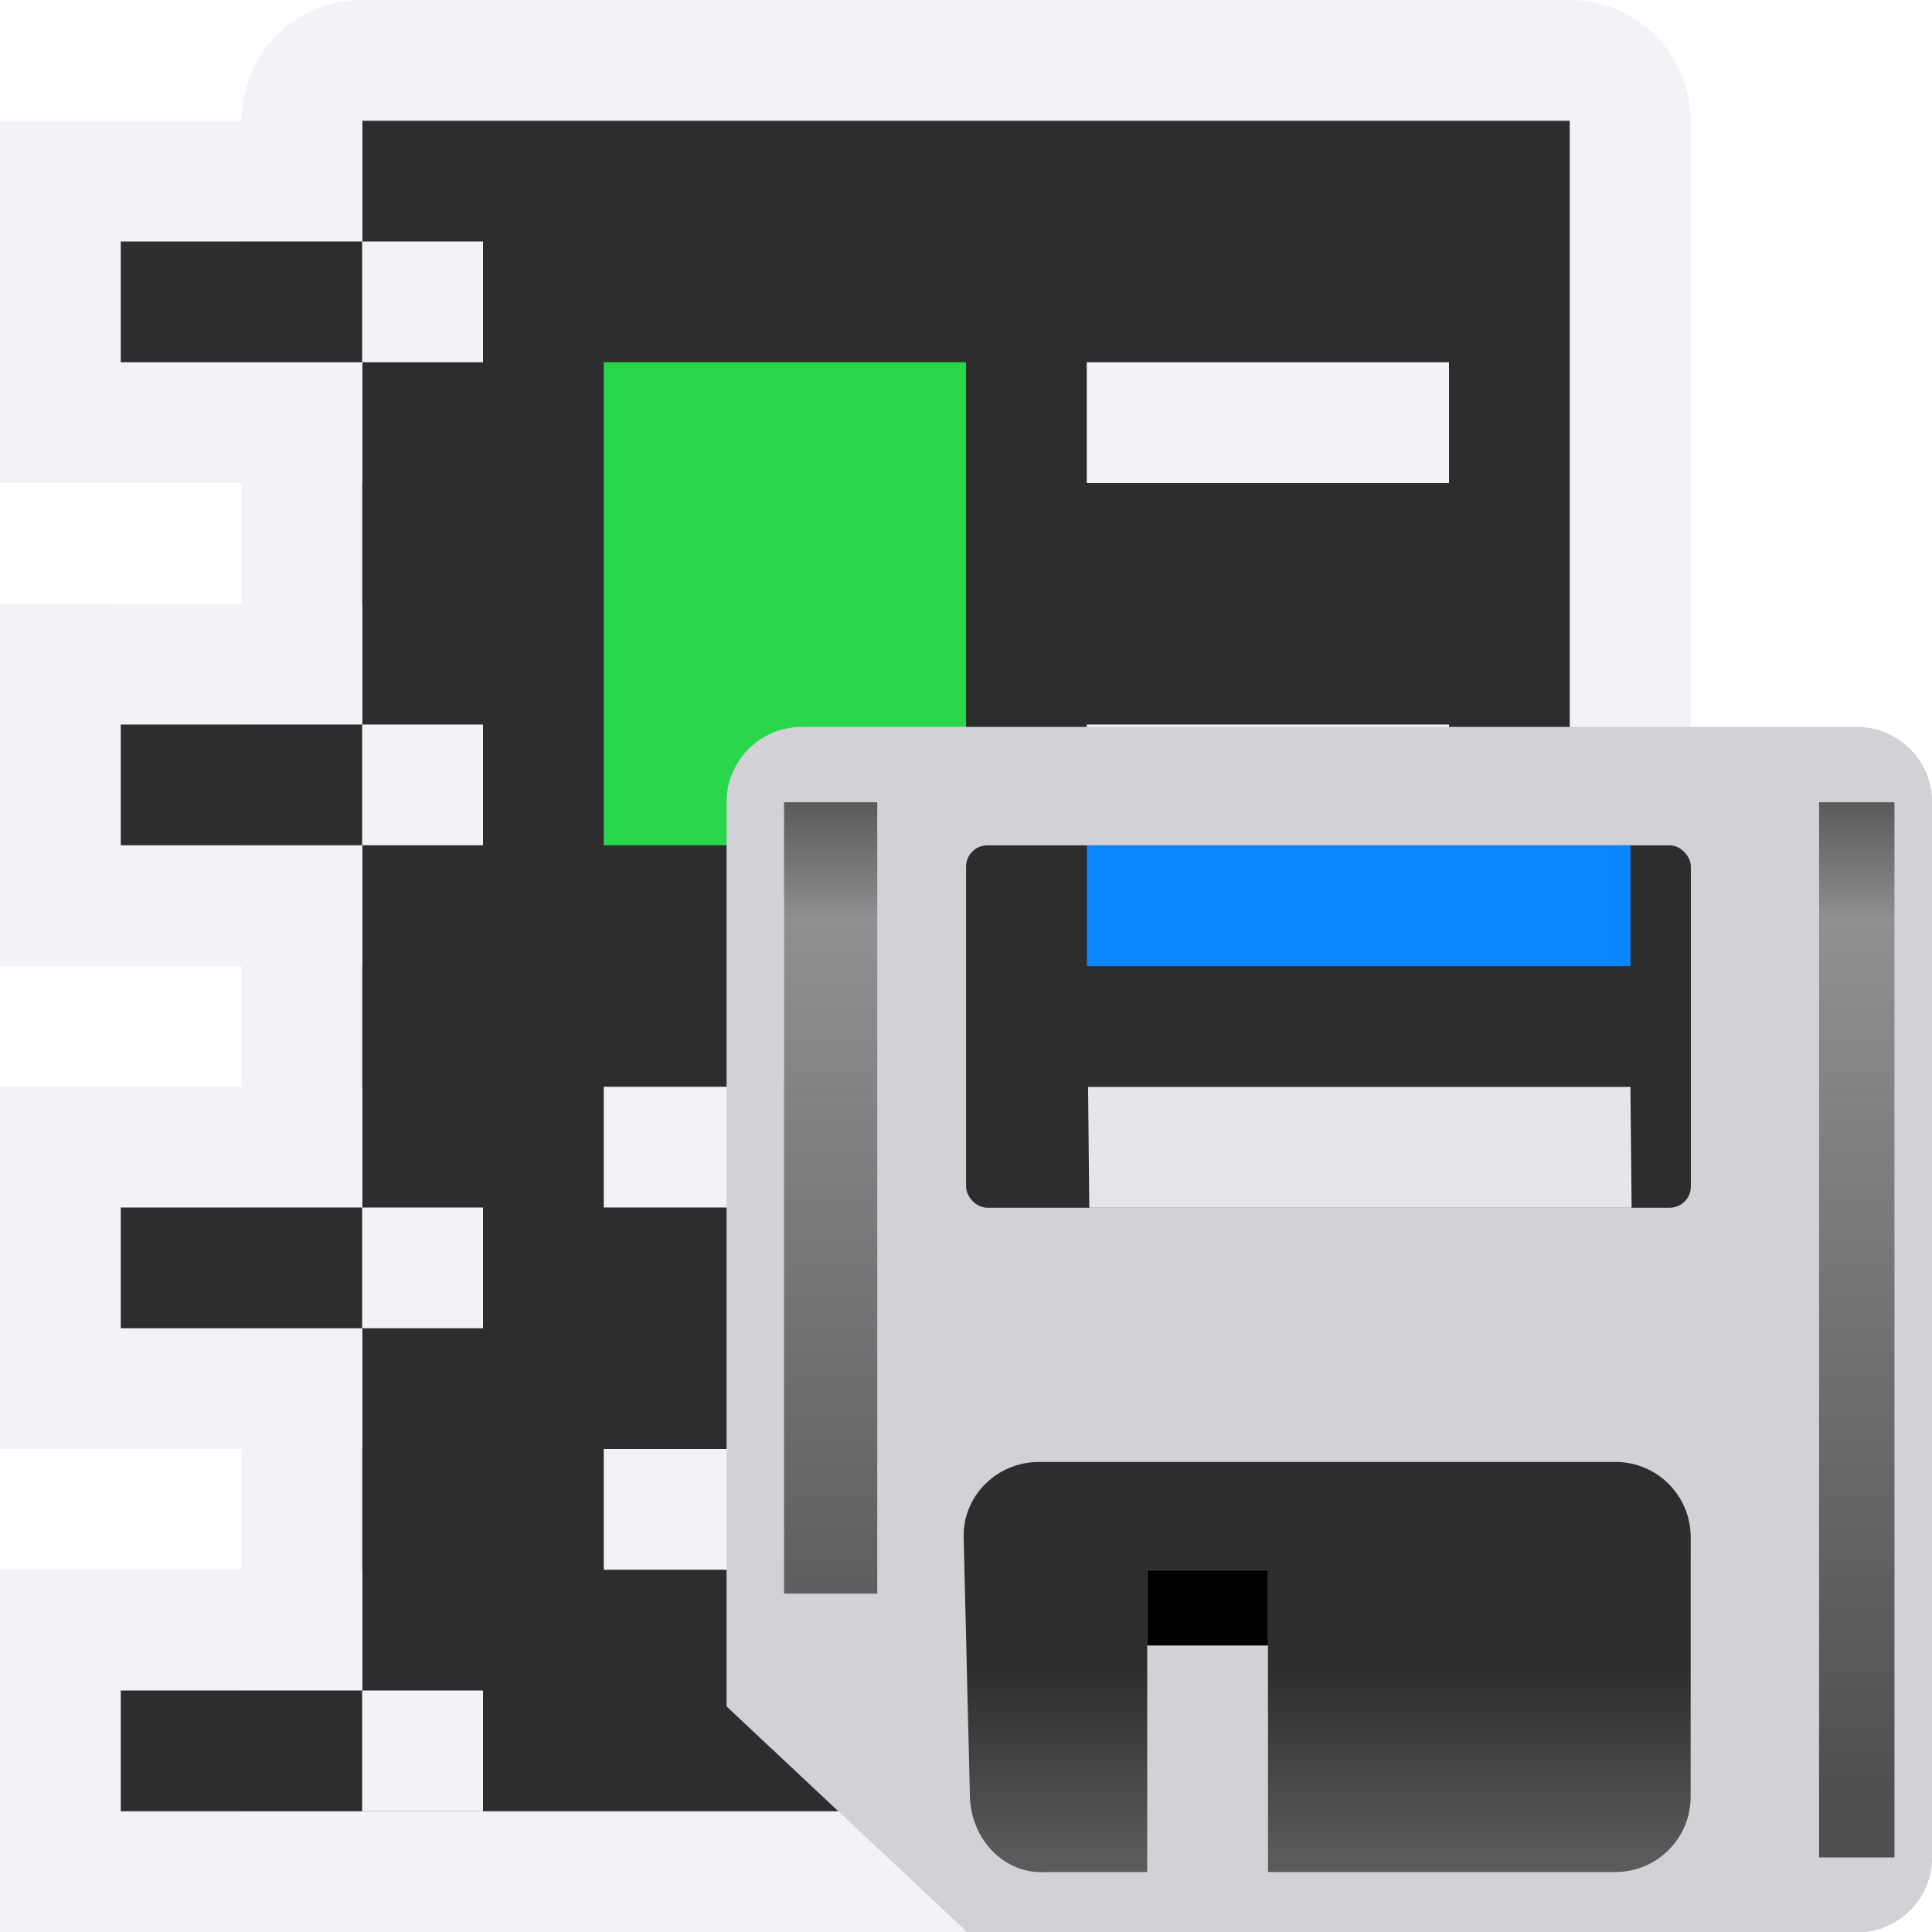
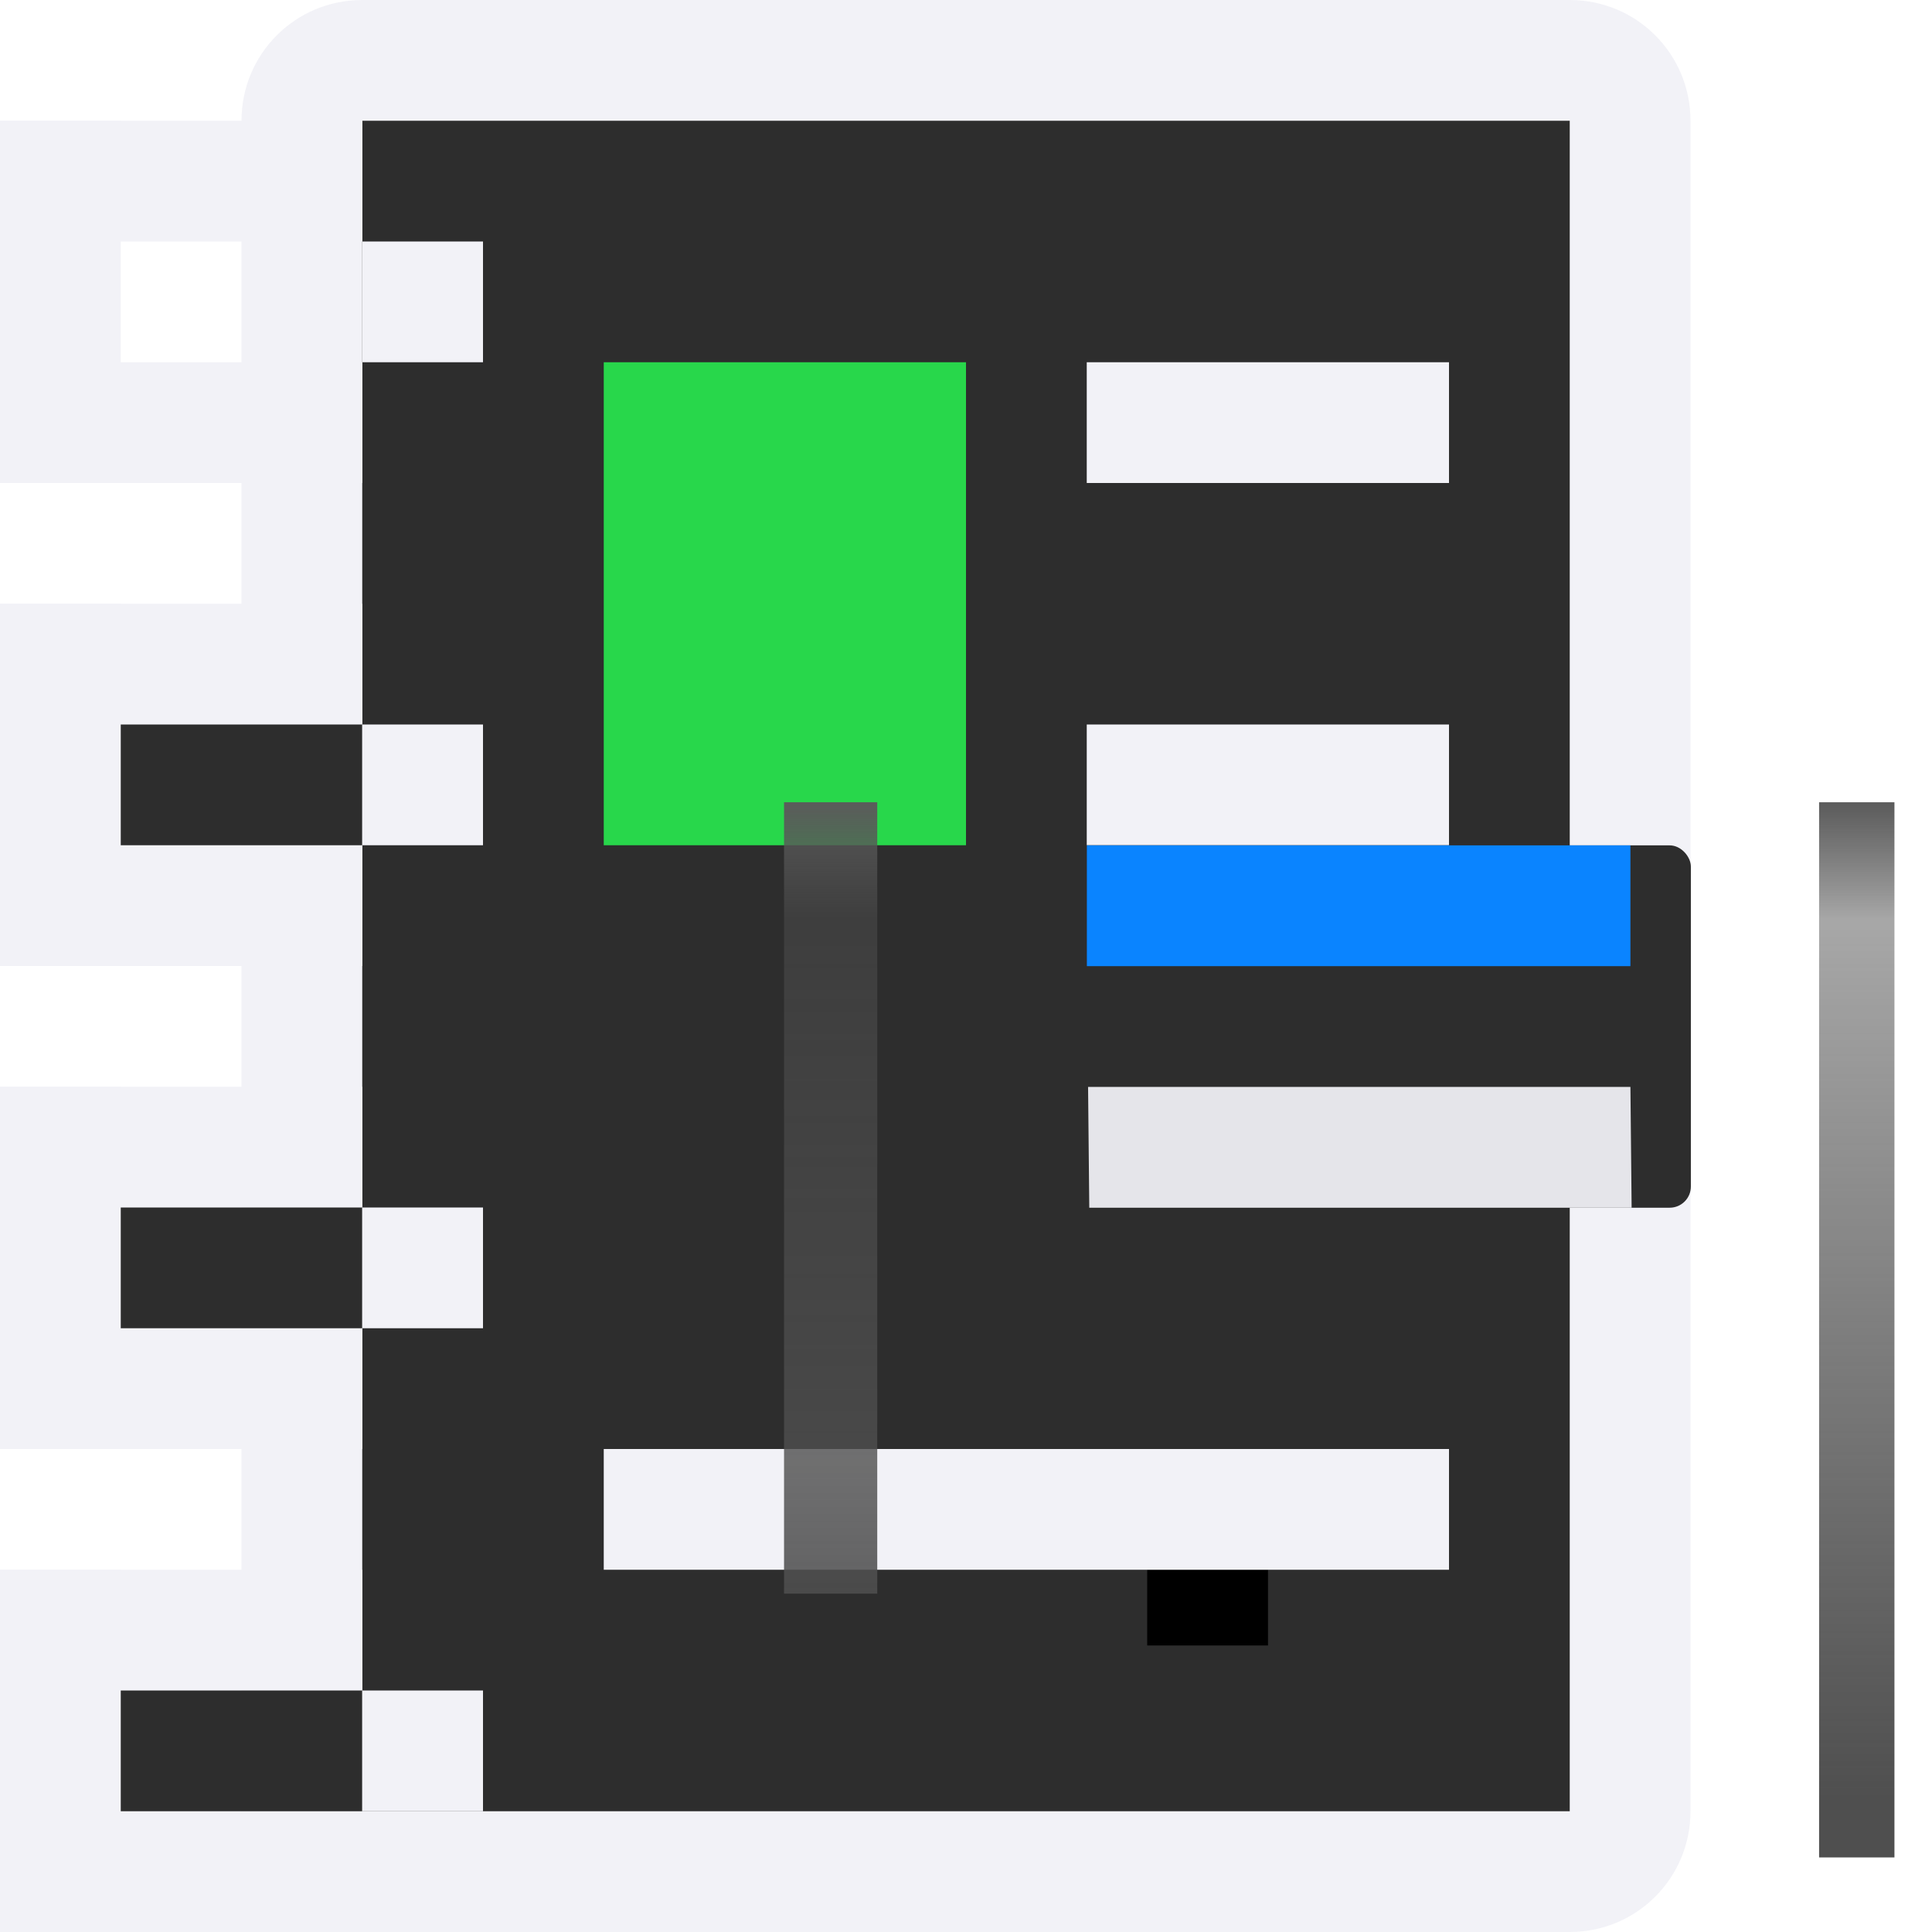
<svg xmlns="http://www.w3.org/2000/svg" viewBox="0 0 16 16">
  <linearGradient id="a" gradientUnits="userSpaceOnUse" x1="9" x2="9" y1="15" y2="10">
    <stop offset="0" stop-color="#5b5b5b" />
    <stop offset=".5" stop-color="#2d2d2d" />
    <stop offset="1" stop-color="#2d2d2d" />
  </linearGradient>
  <filter id="b" color-interpolation-filters="sRGB" height="1.071" width="2.278" x="-.639" y="-.035">
    <feGaussianBlur stdDeviation=".266" />
  </filter>
  <linearGradient id="c" gradientUnits="userSpaceOnUse" x1="15" x2="15" y1="18" y2="1">
    <stop offset="0" stop-color="#4f4f4f" />
    <stop offset=".882" stop-color="#4f4f4f" stop-opacity=".498" />
    <stop offset="1" stop-color="#5b5b5b" />
  </linearGradient>
  <linearGradient id="d" gradientUnits="userSpaceOnUse" x1="-11" x2="-11" y1="12" y2="8">
    <stop offset="0" stop-color="#31de4b" />
    <stop offset="1" stop-color="#28d74b" />
  </linearGradient>

/&amp;amp;gt;<g transform="translate(-1)">
    <path d="m4 0c-.554 0-1 .446-1 1v14c0 .554.446 1 1 1h10c.554 0 1-.446 1-1v-14c0-.554-.446-1-1-1zm0 1h10v14h-10z" fill="#f2f2f7" />
    <path d="m4 1h10v14h-10z" fill="#2d2d2d" />
    <g fill="#f2f2f7" transform="translate(1)">
      <path d="m5 3h3v4h-3z" fill="url(#d)" />
      <g fill="#f2f2f7">
        <path d="m9 3h3v1h-3z" />
        <path d="m9 6h3v1h-3z" />
-         <path d="m5 9h7v1h-7z" />
        <path d="m5 12h7v1h-7z" />
      </g>
    </g>
    <g transform="translate(0 -1)">
      <g fill="#f2f2f7">
        <path d="m1 2h3v1h-3z" />
        <path d="m1 4h3v1h-3z" />
        <path d="m2-2h3v1h-3z" transform="rotate(90)" />
      </g>
-       <path d="m2 3h2v1h-2z" fill="#2d2d2d" />
      <path d="m3-5h1v1h-1z" fill="#f2f2f7" transform="rotate(90)" />
    </g>
    <g transform="translate(0 3)">
      <g fill="#f2f2f7">
        <path d="m1 2h3v1h-3z" />
        <path d="m1 4h3v1h-3z" />
        <path d="m2-2h3v1h-3z" transform="rotate(90)" />
      </g>
      <path d="m2 3h2v1h-2z" fill="#2d2d2d" />
      <path d="m3-5h1v1h-1z" fill="#f2f2f7" transform="rotate(90)" />
    </g>
    <g transform="translate(0 7)">
      <g fill="#f2f2f7">
        <path d="m1 2h3v1h-3z" />
        <path d="m1 4h3v1h-3z" />
        <path d="m2-2h3v1h-3z" transform="rotate(90)" />
      </g>
      <path d="m2 3h2v1h-2z" fill="#2d2d2d" />
      <path d="m3-5h1v1h-1z" fill="#f2f2f7" transform="rotate(90)" />
    </g>
    <g transform="translate(0 11)">
      <g fill="#f2f2f7">
        <path d="m1 2h3v1h-3z" />
        <path d="m1 4h3v1h-3z" />
        <path d="m2-2h3v1h-3z" transform="rotate(90)" />
      </g>
      <path d="m2 3h2v1h-2z" fill="#2d2d2d" />
      <path d="m3-5h1v1h-1z" fill="#f2f2f7" transform="rotate(90)" />
    </g>
  </g>
  <g transform="matrix(.624 0 0 .624 6.017 6.02)">
-     <path d="m1 0c-.554 0-1.0.446-1 1v12l3.199 3h11.801c.554 0 1-.446 1-1v-14c0-.554-.446-1-1-1z" fill="#d1d1d6" />
    <g fill="#2d2d2d">
      <rect height="4.809" ry=".281" width="9.619" x="3.179" y="1.572" />
-       <path d="m4.147 9.755c-.554 0-1.013.446-1 1l.083 3.443c.013.554.447 1.032 1 1h1.353v-4.008h1.603v4.008h4.609c.554 0 1-.446 1-1l.001-3.443c0-.554-.446-1-1-1z" fill="url(#a)" />
    </g>
    <path d="m5.583 11.191h1.603v1h-1.603z" />
    <path d="m14 1h1v18h-1z" fill="url(#c)" filter="url(#b)" transform="matrix(1 0 0 .778 .5 .222)" />
    <path d="m14 1h1.237v13.5h-1.237z" fill="url(#c)" filter="url(#b)" transform="matrix(1 0 0 .778 -13.237 .222)" />
    <path d="m4.798 4.778h7.198l.016 1.603h-7.198z" fill="#e5e5ea" />
    <path d="m4.782 1.572h7.214v1.603h-7.214z" fill="#0a84ff" />
  </g>
</svg>